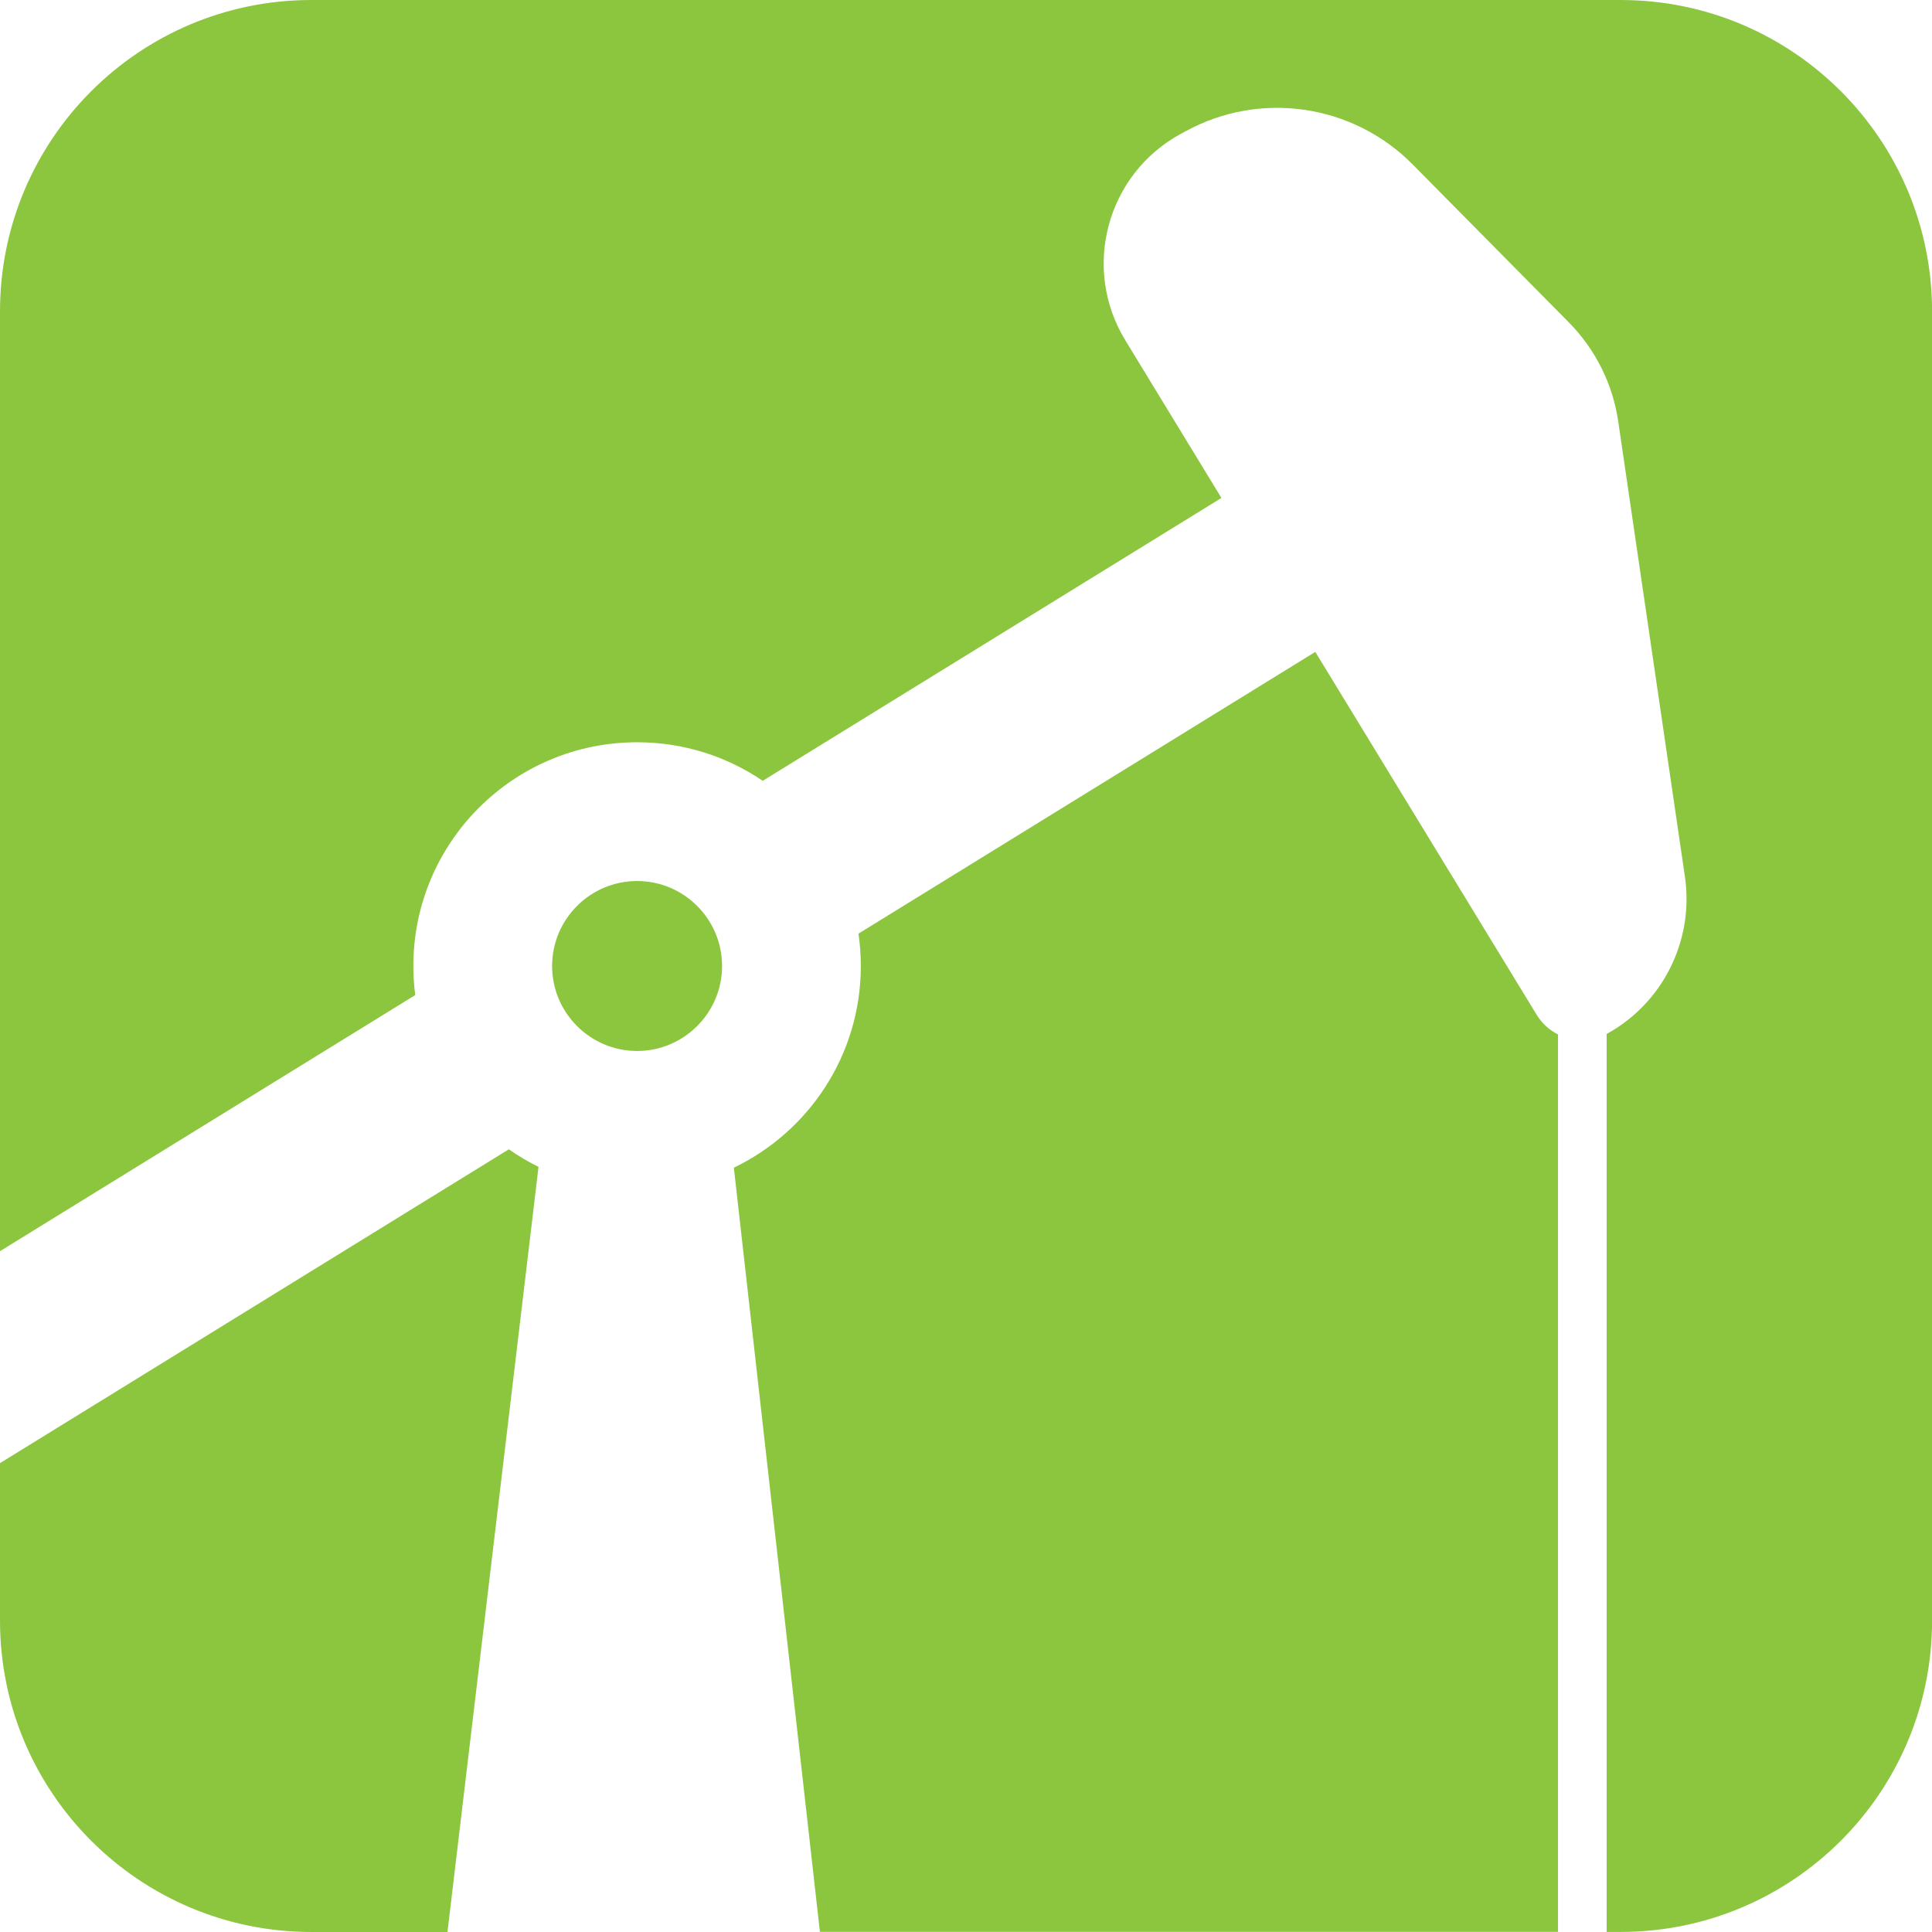
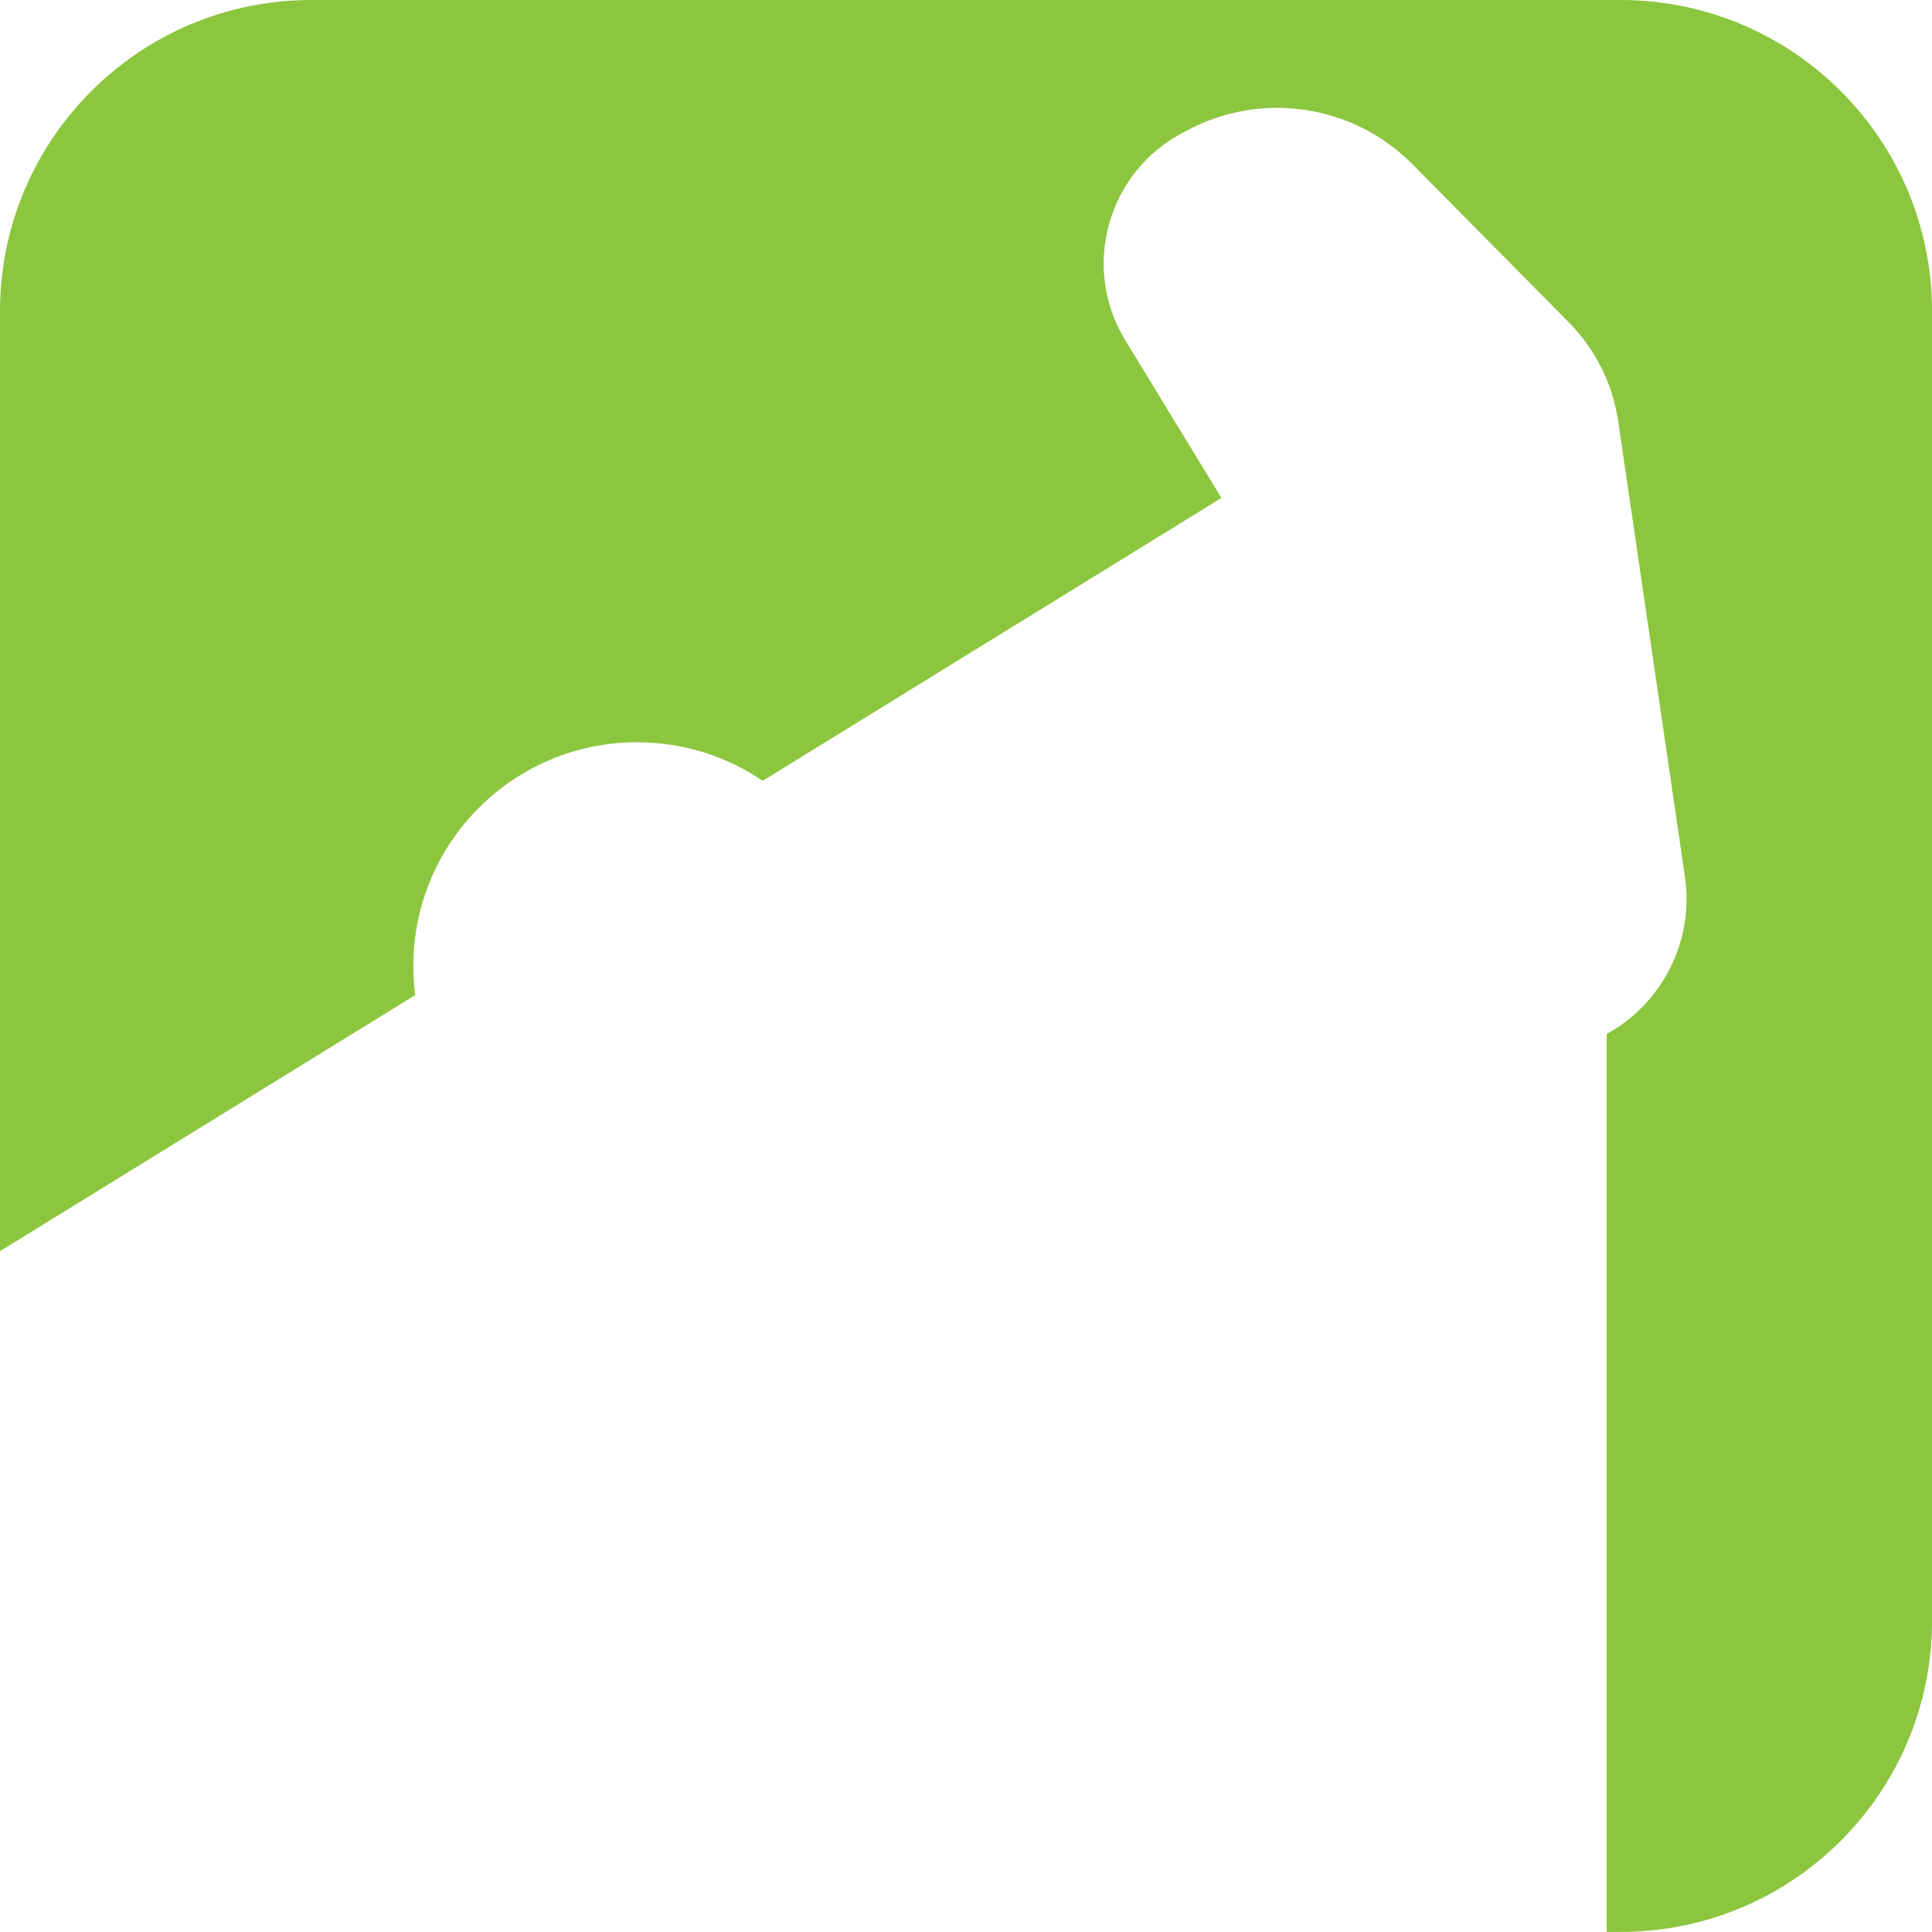
<svg xmlns="http://www.w3.org/2000/svg" id="Layer_2" viewBox="0 0 287.12 287.12">
  <defs>
    <style>.cls-1{fill:#8cc63f;}</style>
  </defs>
  <g id="Layer_2-2">
-     <path class="cls-1" d="M107.31,143.56c0-6.96-5.67-12.63-12.63-12.63s-12.63,5.67-12.63,12.63,5.67,12.63,12.63,12.63,12.63-5.67,12.63-12.63Z" />
-     <path class="cls-1" d="M80.03,173.41c-1.54-.76-3.02-1.63-4.41-2.61L0,217.44v23.4c0,25.56,20.72,46.28,46.28,46.28h20.22l13.53-113.7Z" />
-     <path class="cls-1" d="M231.54,153.73c-1.27-.63-2.37-1.62-3.17-2.92l-32.9-53.93-67.89,41.87c.23,1.57.35,3.17.35,4.8,0,13.21-7.71,24.62-18.87,29.98l12.79,113.57h109.69v-133.39Z" />
    <path class="cls-1" d="M240.83,0H46.28C20.72,0,0,20.72,0,46.28v139.66l61.71-38.06c-.19-1.42-.28-2.86-.28-4.32,0-18.36,14.88-33.25,33.25-33.25,6.92,0,13.35,2.11,18.67,5.73l68.17-42.04-14.29-23.44c-6.52-10.69-2.77-24.65,8.22-30.65l.78-.42c11.08-6.05,24.83-4.03,33.71,4.95l23.2,23.46c3.96,4.01,6.54,9.17,7.35,14.74l9.91,67.64c.16,1.11.24,2.23.24,3.32,0,8.2-4.41,15.89-11.71,19.97-.05.03-.11.06-.16.08v133.46h2.08c25.56,0,46.28-20.72,46.28-46.28V46.28c0-25.56-20.72-46.28-46.28-46.28Z" />
  </g>
</svg>